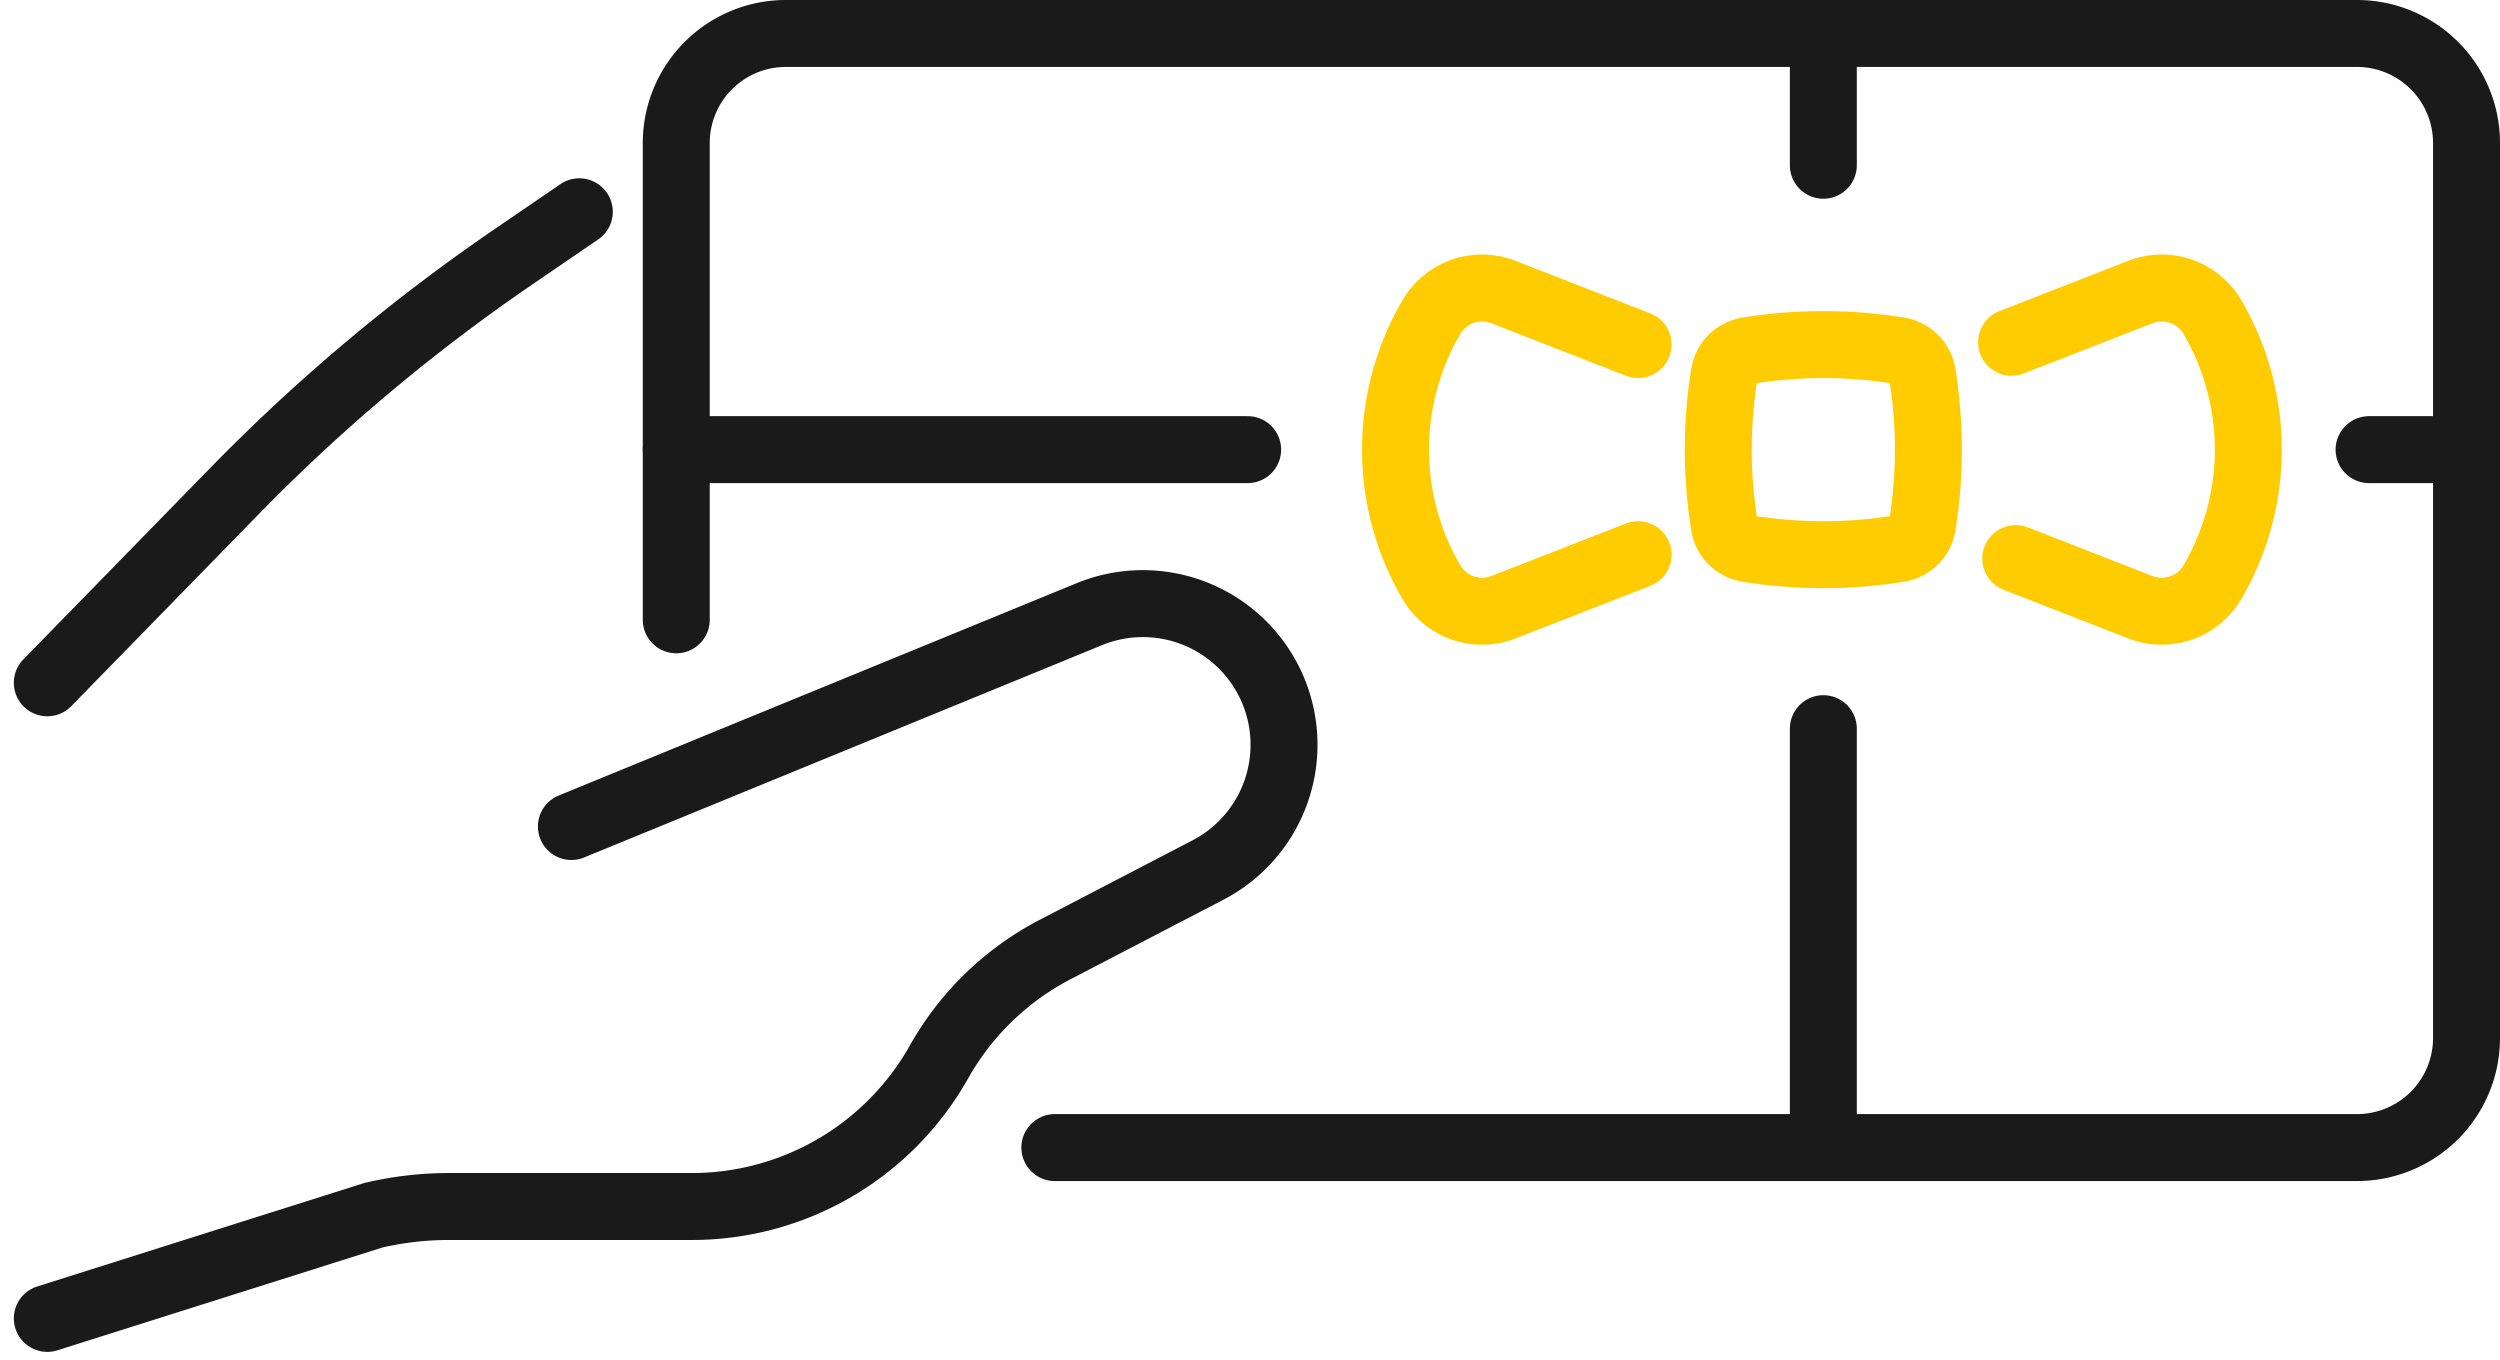
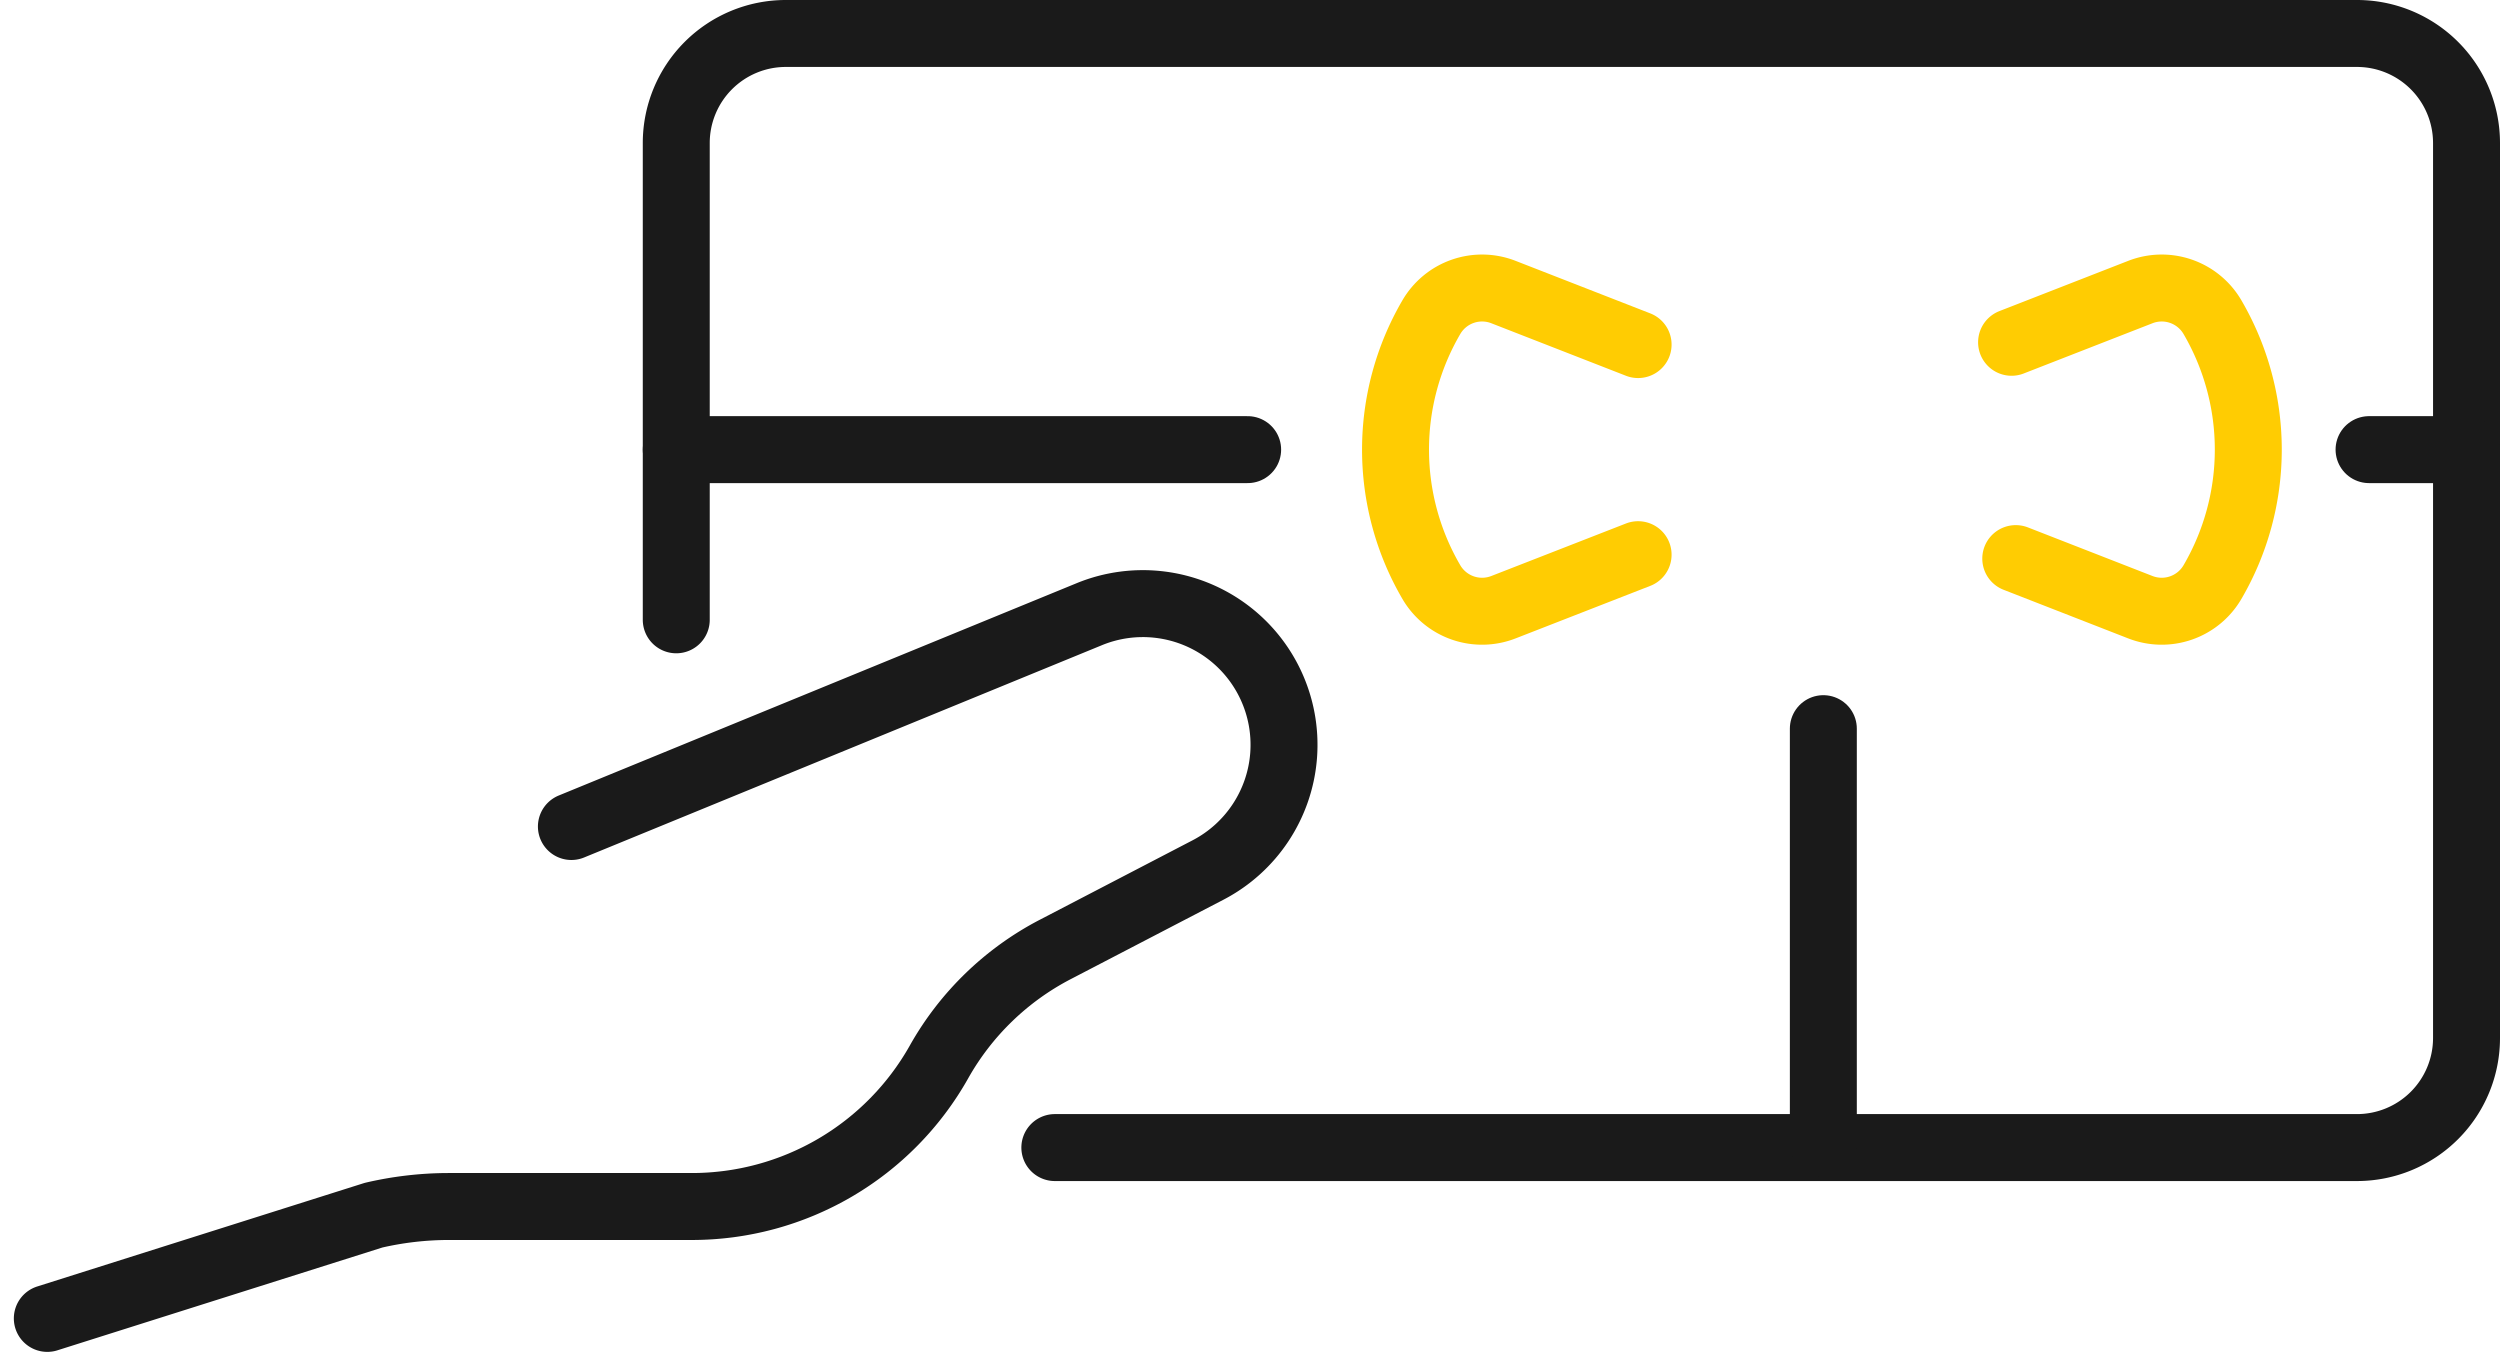
<svg xmlns="http://www.w3.org/2000/svg" width="261.372" height="142.228" viewBox="0 0 261.372 142.228">
  <g id="Group_411" data-name="Group 411" transform="translate(-3675.153 10246.642)">
    <path id="Path_3886" data-name="Path 3886" d="M3719.892,1075.768l54.152-22.2a14.758,14.758,0,0,1,12.407,26.748l-15.97,8.305a29.638,29.638,0,0,0-12.16,11.766,29.642,29.642,0,0,1-25.835,15.11H3707.1a34.781,34.781,0,0,0-7.893.908l-34.107,10.79" transform="translate(15 -11236)" fill="none" stroke="#1a1a1a" stroke-linecap="round" stroke-linejoin="round" stroke-width="7" />
-     <path id="Path_3887" data-name="Path 3887" d="M3720.72,1011.5l-7.02,4.8a192.253,192.253,0,0,0-29,24.364l-19.6,20.078" transform="translate(15 -11236)" fill="none" stroke="#1a1a1a" stroke-linecap="round" stroke-linejoin="round" stroke-width="7" />
    <path id="Path_3888" data-name="Path 3888" d="M3770.436,1109.335H3906.57a11.455,11.455,0,0,0,11.455-11.454v-93.569a11.455,11.455,0,0,0-11.455-11.454H3742.31a11.455,11.455,0,0,0-11.455,11.454v49.846" transform="translate(15 -11236)" fill="none" stroke="#1a1a1a" stroke-linecap="round" stroke-linejoin="round" stroke-width="7" />
    <line id="Line_157" data-name="Line 157" y2="43.351" transform="translate(3865.781 -10170.462)" fill="none" stroke="#1a1a1a" stroke-linecap="round" stroke-linejoin="round" stroke-width="7" />
-     <line id="Line_158" data-name="Line 158" y2="13.331" transform="translate(3865.781 -10242.696)" fill="none" stroke="#1a1a1a" stroke-linecap="round" stroke-linejoin="round" stroke-width="7" />
    <line id="Line_159" data-name="Line 159" x1="59.738" transform="translate(3745.855 -10199.634)" fill="none" stroke="#1a1a1a" stroke-linecap="round" stroke-linejoin="round" stroke-width="7" />
    <line id="Line_160" data-name="Line 160" x1="10.19" transform="translate(3922.835 -10199.634)" fill="none" stroke="#1a1a1a" stroke-linecap="round" stroke-linejoin="round" stroke-width="7" />
-     <path id="Path_3889" data-name="Path 3889" d="M3842.88,1046.719h0a49.791,49.791,0,0,0,15.8,0,2.961,2.961,0,0,0,2.453-2.452,49.8,49.8,0,0,0,0-15.8,2.961,2.961,0,0,0-2.453-2.452,49.8,49.8,0,0,0-15.8,0,2.958,2.958,0,0,0-2.452,2.452,49.74,49.74,0,0,0,0,15.8A2.958,2.958,0,0,0,3842.88,1046.719Z" transform="translate(15 -11236)" fill="none" stroke="#ffcc02" stroke-linecap="round" stroke-linejoin="round" stroke-width="7" />
    <path id="Path_3890" data-name="Path 3890" d="M3831.414,1025.382l-14.08-5.492a6.139,6.139,0,0,0-7.534,2.626,27.474,27.474,0,0,0,0,27.7,6.14,6.14,0,0,0,7.534,2.626l14.08-5.492" transform="translate(15 -11236)" fill="none" stroke="#ffcc02" stroke-linecap="round" stroke-linejoin="round" stroke-width="7" />
    <path id="Path_3891" data-name="Path 3891" d="M3870.461,1025.143l13.467-5.253a6.141,6.141,0,0,1,7.535,2.626,27.474,27.474,0,0,1,0,27.7,6.142,6.142,0,0,1-7.535,2.626l-13.029-5.083" transform="translate(15 -11236)" fill="none" stroke="#ffcc02" stroke-linecap="round" stroke-linejoin="round" stroke-width="7" />
  </g>
</svg>